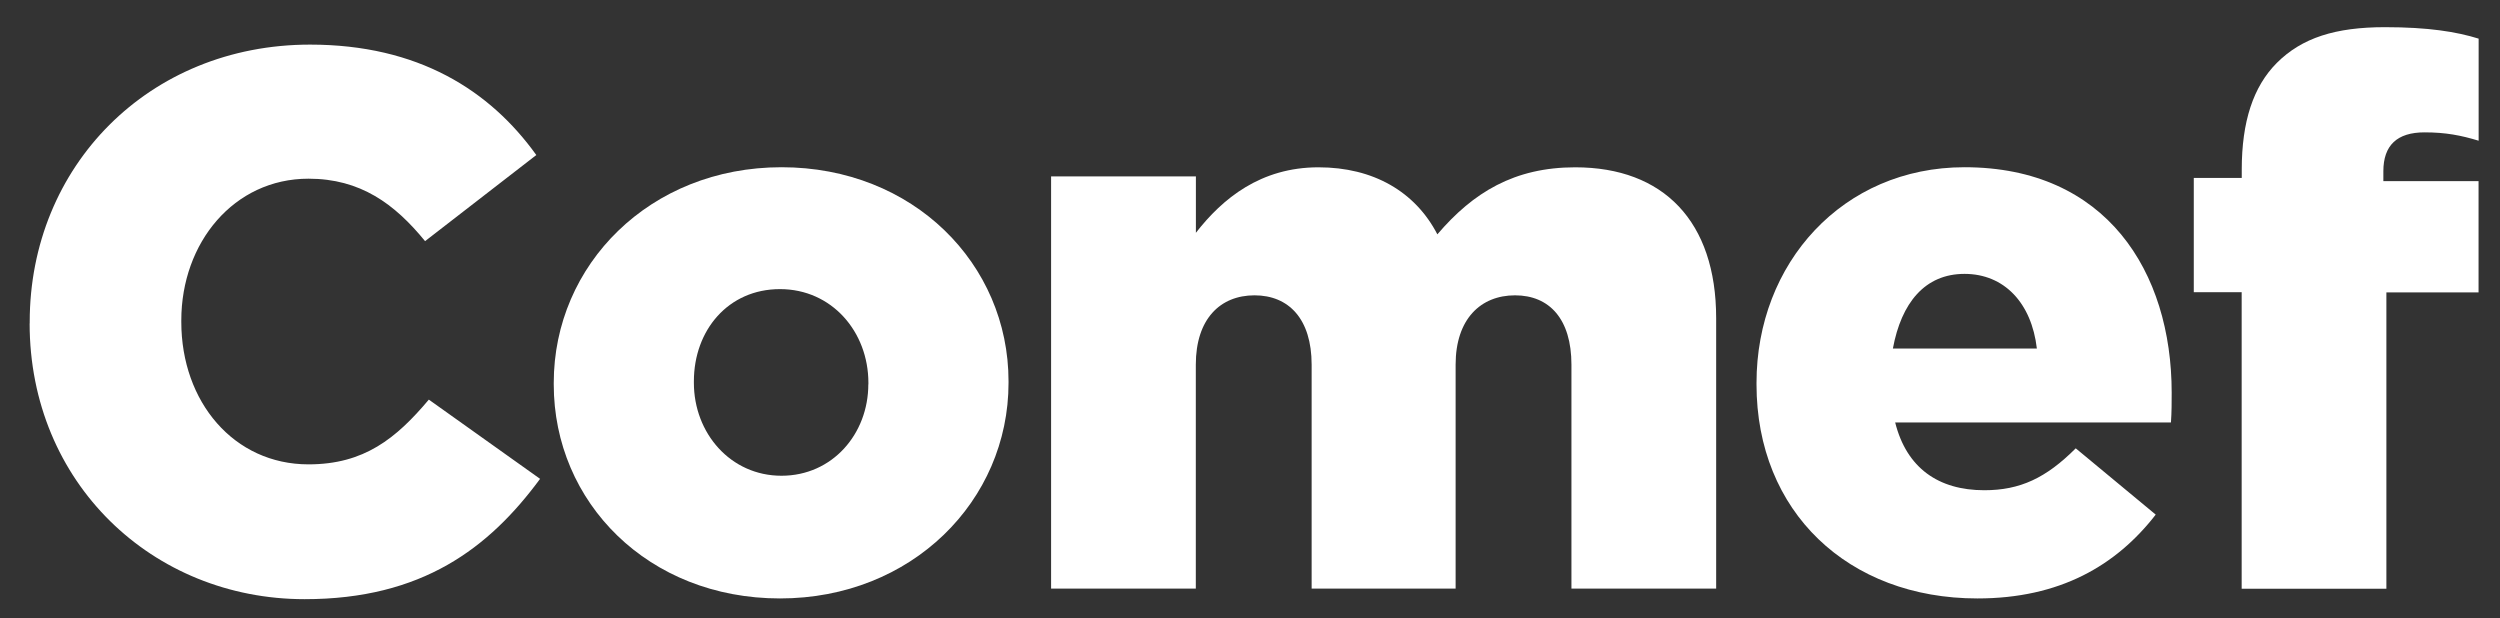
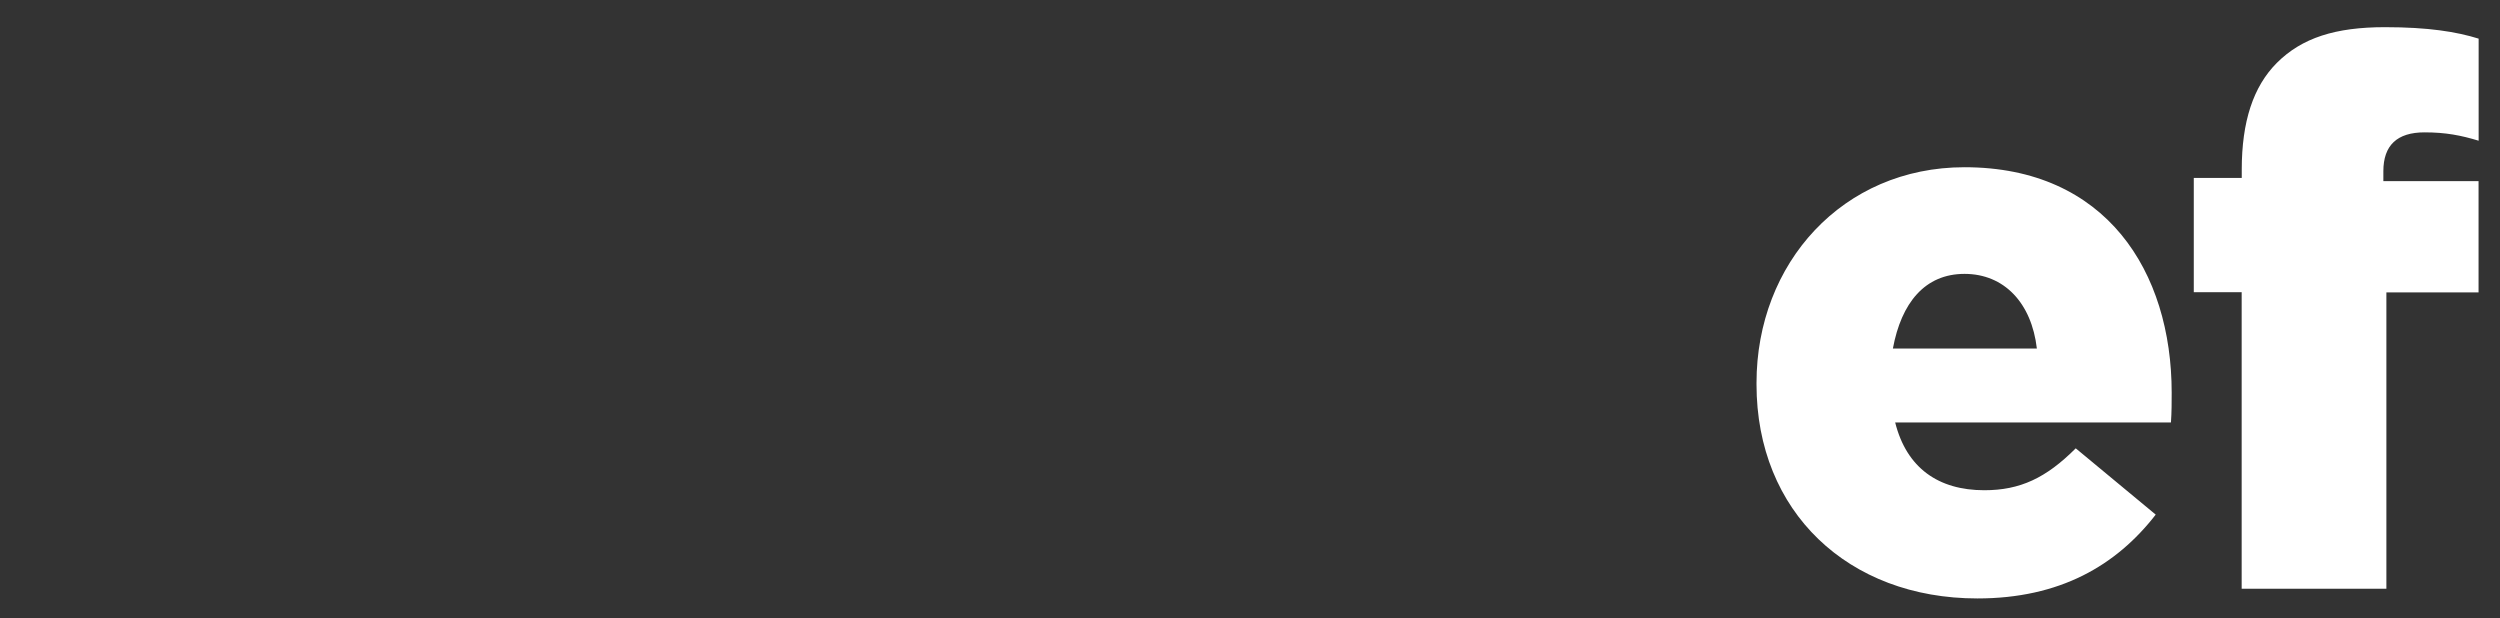
<svg xmlns="http://www.w3.org/2000/svg" id="Layer_1" viewBox="0 0 305.42 75.5">
  <rect x="0" y="0" width="305.42" height="75.5" fill="#333333" stroke="none" />
  <defs>
    <style>      .st0 {        fill: #fff;      }    </style>
  </defs>
-   <path class="st0" d="M3.63,39.51v-.19C3.63,20.34,18.15,5.45,37.88,5.45c13.21,0,21.96,5.58,27.64,13.49l-13.59,10.52c-3.72-4.56-7.91-7.63-14.24-7.63-9.12,0-15.54,7.82-15.54,17.31v.19c0,9.77,6.42,17.4,15.54,17.4,6.79,0,10.7-3.16,14.7-7.91l13.59,9.68c-6.24,8.47-14.42,14.7-28.76,14.7-18.61,0-33.6-14.24-33.6-33.69Z" />
-   <path class="st0" d="M67.65,46.96v-.19c0-14.42,11.73-26.34,27.83-26.34s27.73,11.82,27.73,26.15v.19c0,14.42-11.82,26.34-27.92,26.34s-27.64-11.73-27.64-26.15ZM106.09,46.96v-.19c0-6.24-4.47-11.45-10.8-11.45s-10.52,5.03-10.52,11.26v.19c0,6.14,4.47,11.35,10.7,11.35s10.61-5.12,10.61-11.17Z" />
-   <path class="st0" d="M128.42,21.55h17.68v6.89c3.26-4.19,7.91-8,14.98-8,6.7,0,11.82,2.98,14.52,8.19,4.37-5.12,9.4-8.19,16.84-8.19,10.79,0,17.22,6.61,17.22,18.43v33.04h-17.68v-27.36c0-5.58-2.7-8.47-6.89-8.47s-7.26,2.89-7.26,8.47v27.36h-17.59v-27.36c0-5.58-2.79-8.47-6.98-8.47s-7.17,2.89-7.17,8.47v27.36h-17.68V21.55Z" />
  <path class="st0" d="M214.59,46.96v-.19c0-14.61,10.52-26.34,25.41-26.34,17.31,0,25.31,12.75,25.31,27.55,0,1.12,0,2.42-.09,3.63h-33.69c1.4,5.58,5.3,8.28,10.89,8.28,4.37,0,7.54-1.49,11.17-5.12l9.77,8.1c-4.84,6.24-11.73,10.24-21.78,10.24-15.82,0-26.99-10.61-26.99-26.15ZM248.84,42.58c-.65-5.58-4-9.12-8.84-9.12s-7.72,3.54-8.75,9.12h17.59Z" />
  <path class="st0" d="M273.87,35.7h-5.86v-13.96h5.86v-1.02c0-5.86,1.4-10.14,4.28-13.03,3.07-3.07,7.17-4.37,13.21-4.37,5.3,0,8.75.56,11.45,1.4v12.47c-2.14-.65-4-1.02-6.61-1.02-3.35,0-5.03,1.58-5.03,4.75v1.21h11.63v13.59h-11.26v36.2h-17.68v-36.2Z" />
</svg>